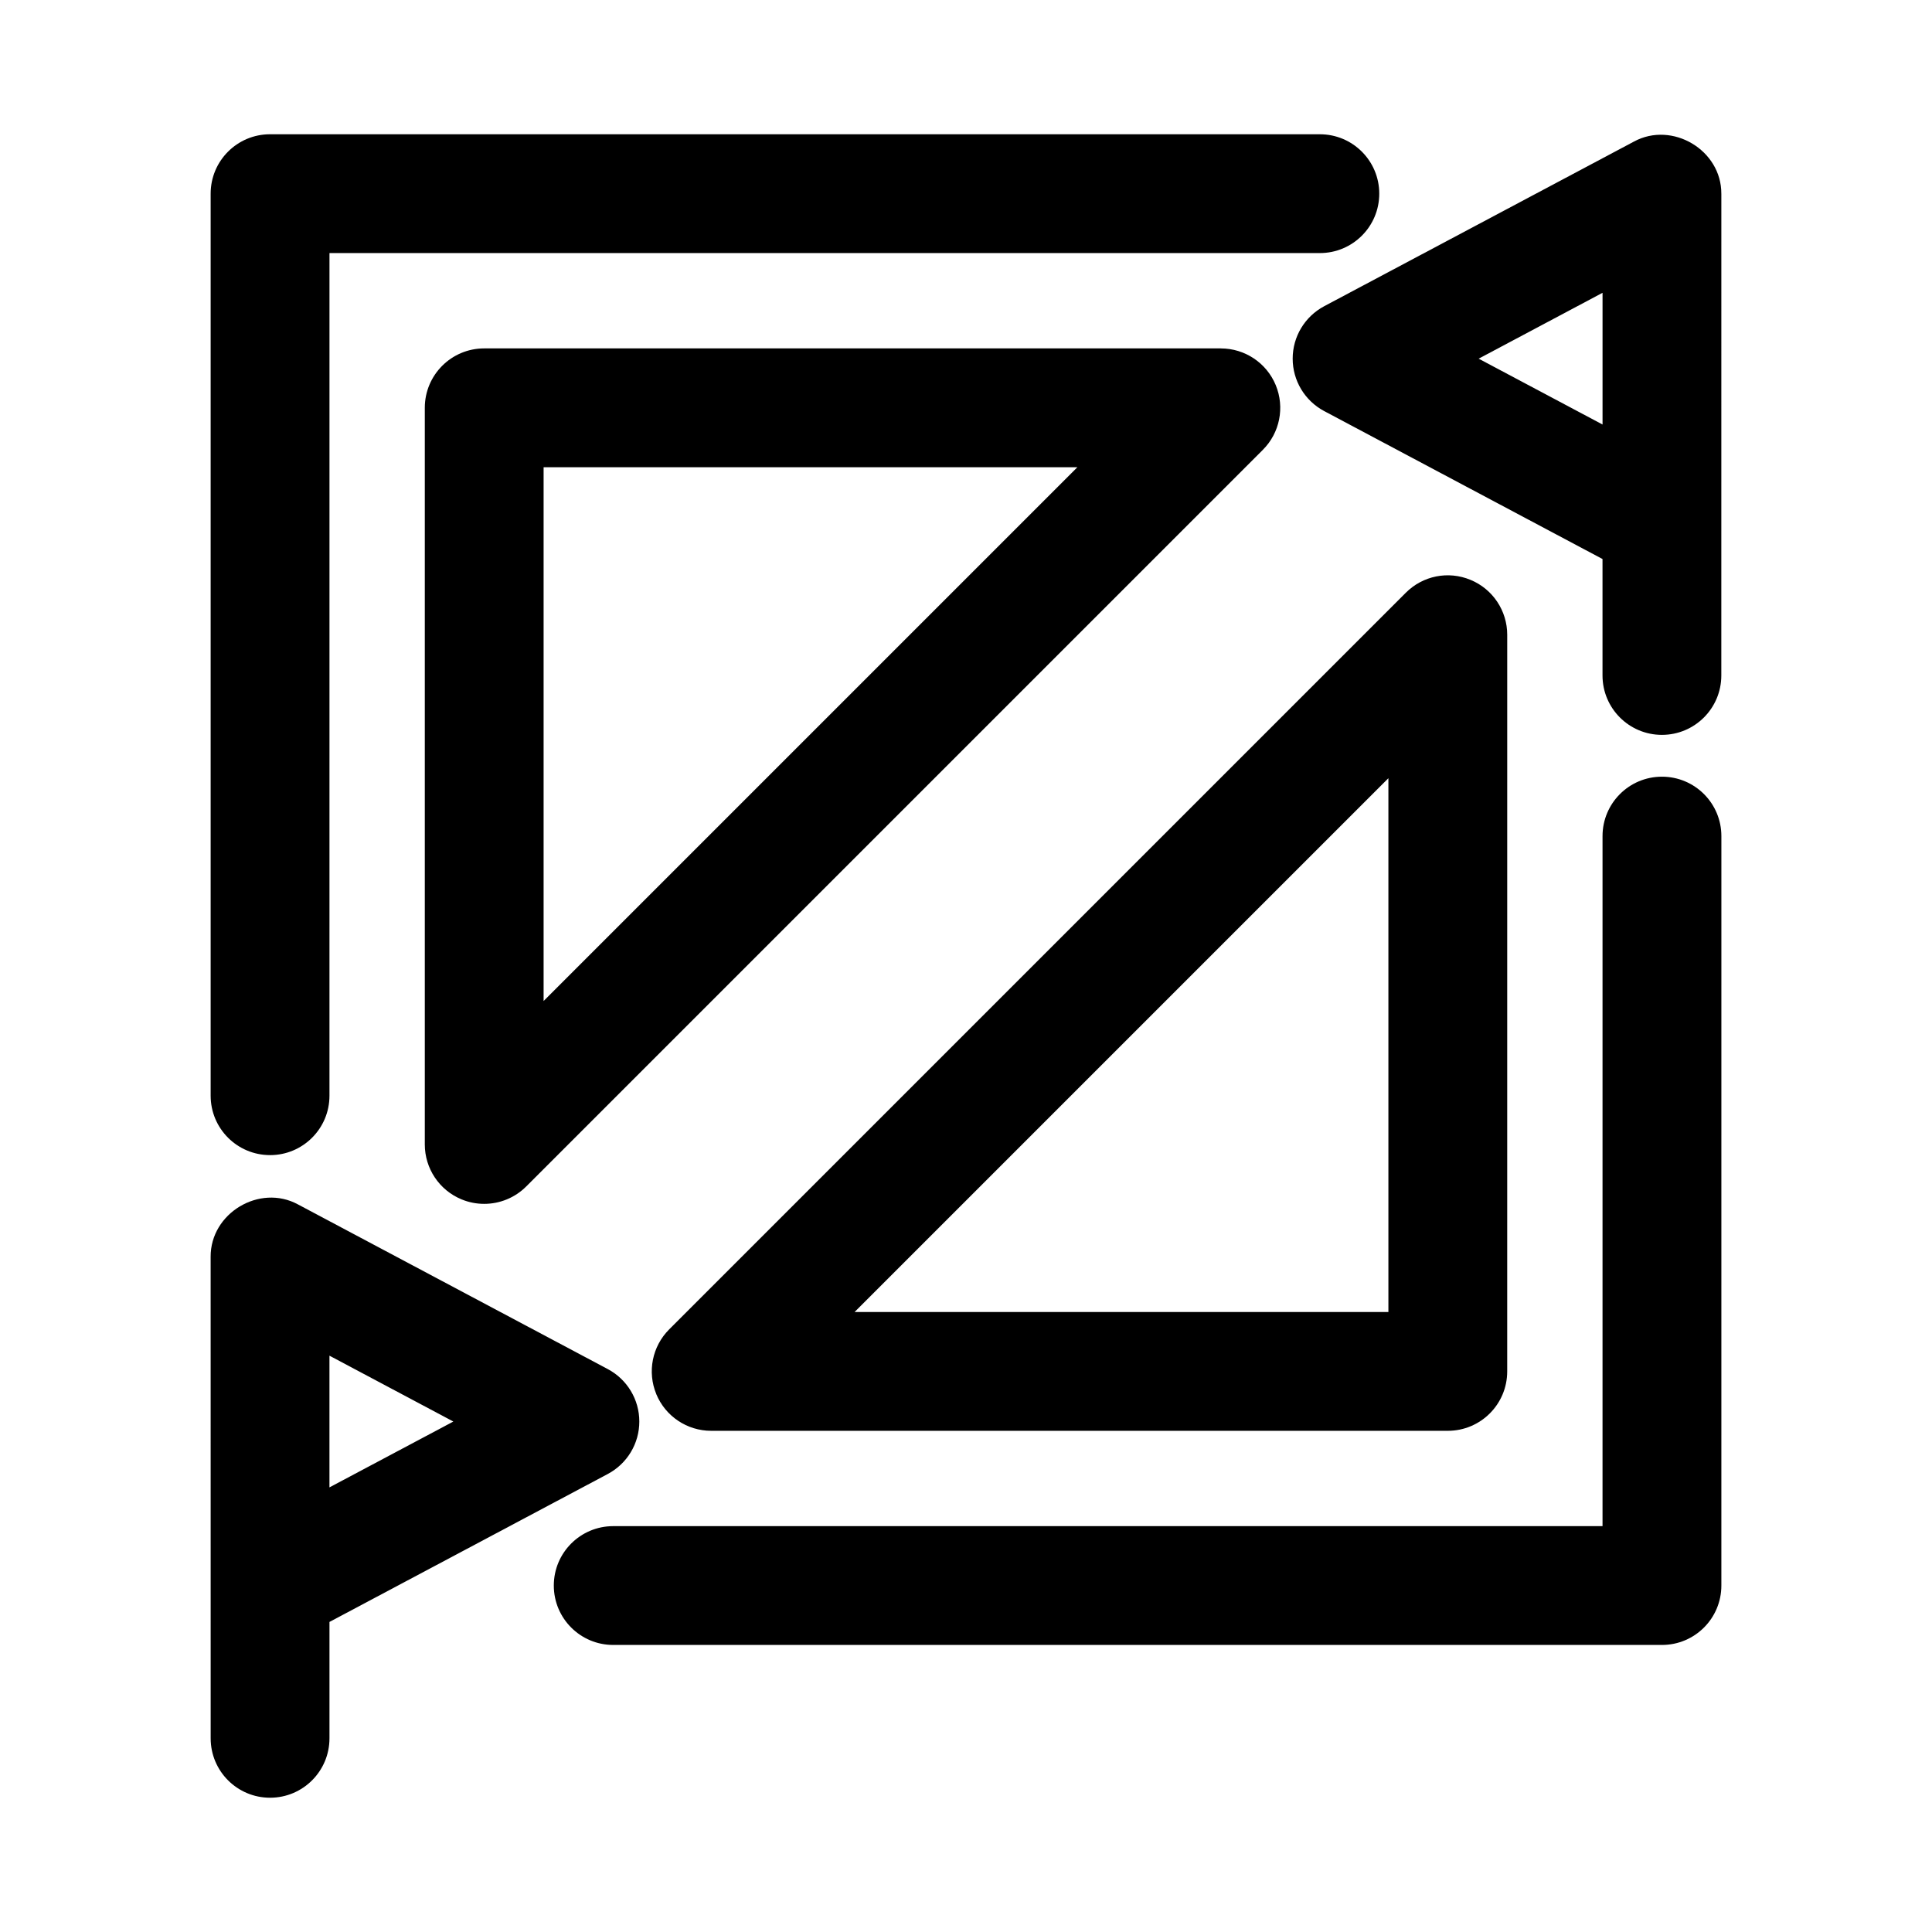
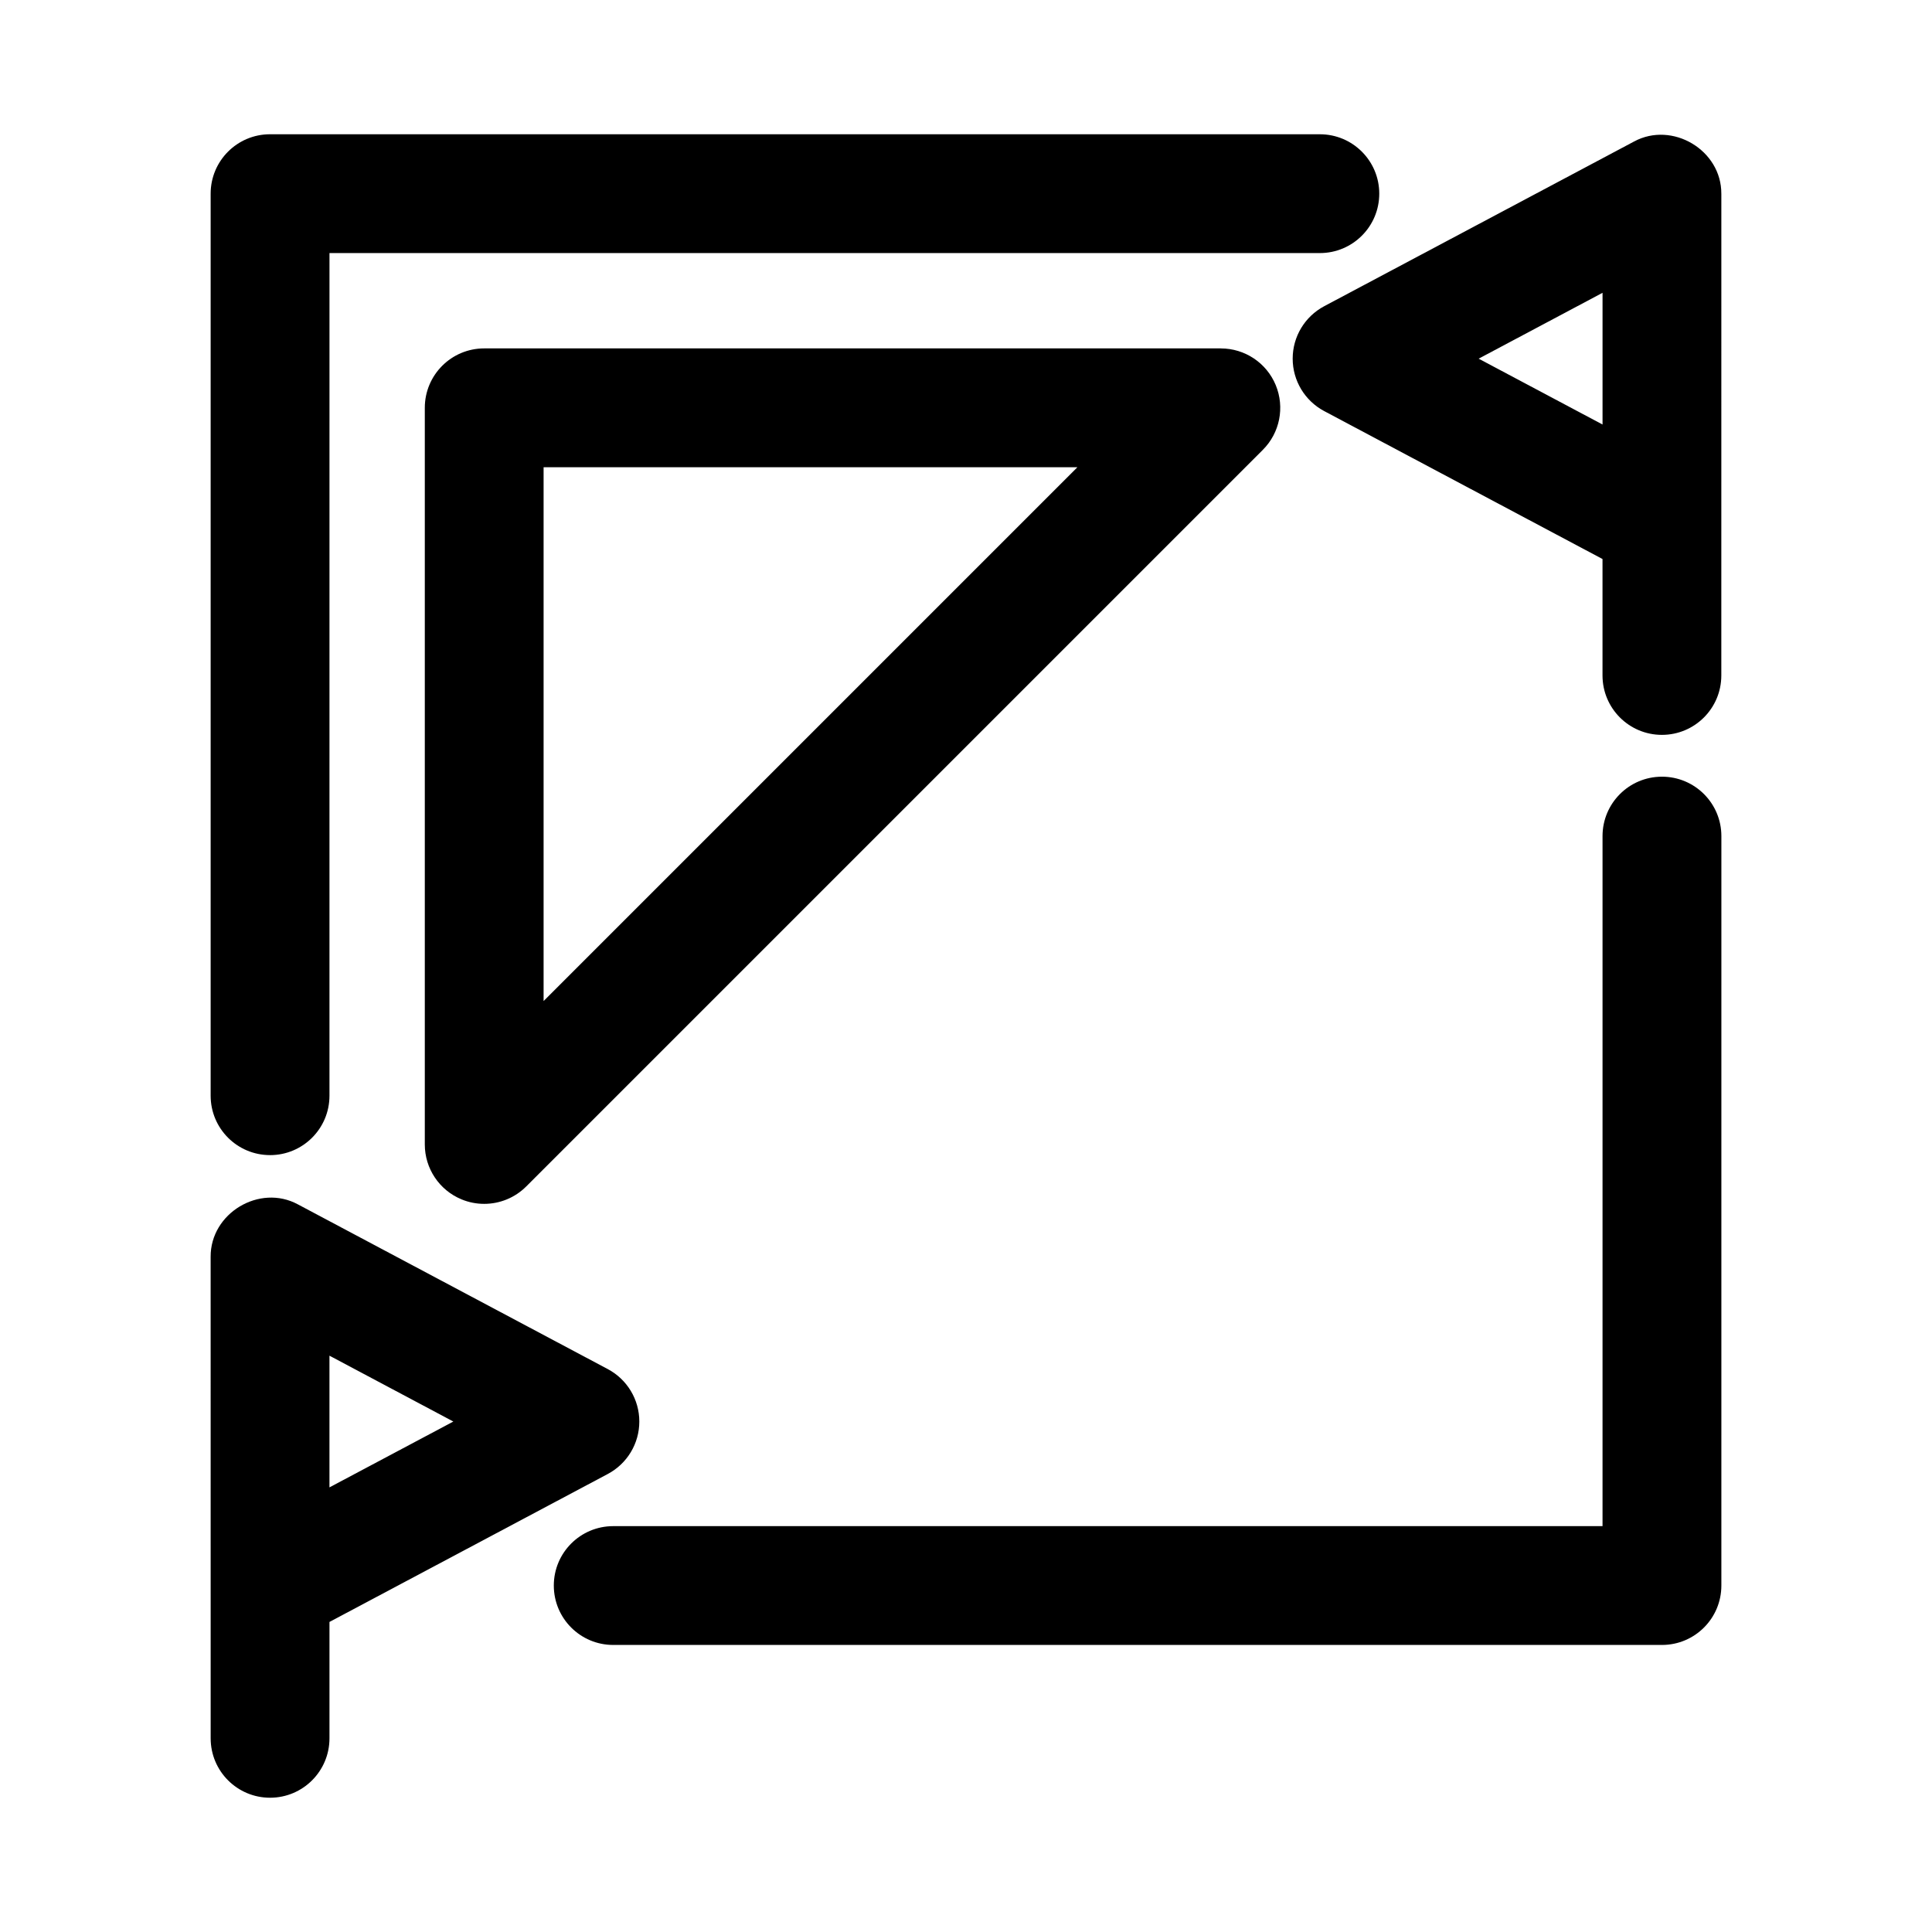
<svg xmlns="http://www.w3.org/2000/svg" fill="#000000" width="800px" height="800px" version="1.1" viewBox="144 144 512 512">
  <g>
    <path d="m215.57 450.12c8.695 0 15.742-7.043 15.742-15.742l0.004-223.31h262.46c8.695 0 15.742-7.043 15.742-15.742 0-8.703-7.051-15.742-15.742-15.742l-278.21-0.004c-8.695 0-15.742 7.043-15.742 15.742v239.05c0 8.703 7.047 15.746 15.742 15.746z" />
    <path d="m584.43 349.83c-8.695 0-15.742 7.043-15.742 15.742v182.87h-262.18c-8.695 0-15.742 7.043-15.742 15.742 0 8.703 7.051 15.742 15.742 15.742h277.93c8.695 0 15.742-7.043 15.742-15.742l0.004-198.61c0-8.703-7.051-15.746-15.746-15.746z" />
-     <path d="m467.54 236.33h-195.22c-8.695 0-15.742 7.043-15.742 15.742v195.22c0 6.367 3.836 12.117 9.719 14.543 1.953 0.816 3.996 1.199 6.027 1.199 4.098 0 8.117-1.598 11.133-4.613l195.21-195.21c4.504-4.504 5.852-11.27 3.414-17.16-2.438-5.887-8.18-9.715-14.543-9.715zm-179.48 172.95v-141.46h141.46z" />
-     <path d="m317.92 513.46c2.438 5.887 8.18 9.719 14.543 9.719h195.22c8.695 0 15.742-7.043 15.742-15.742l0.004-195.22c0-6.367-3.836-12.117-9.719-14.543-5.902-2.461-12.652-1.105-17.16 3.414l-195.21 195.21c-4.504 4.504-5.852 11.27-3.414 17.156zm194.02-163.23v141.46h-141.46z" />
+     <path d="m467.54 236.33h-195.22c-8.695 0-15.742 7.043-15.742 15.742v195.22c0 6.367 3.836 12.117 9.719 14.543 1.953 0.816 3.996 1.199 6.027 1.199 4.098 0 8.117-1.598 11.133-4.613l195.21-195.21c4.504-4.504 5.852-11.27 3.414-17.16-2.438-5.887-8.18-9.715-14.543-9.715m-179.48 172.95v-141.46h141.46z" />
    <path d="m305.07 534.62c5.144-2.738 8.355-8.07 8.355-13.898s-3.215-11.164-8.355-13.898l-82.117-43.648c-10.141-5.496-23.203 2.297-23.133 13.898l0.008 127.6c0 8.703 7.051 15.742 15.742 15.742 8.695 0 15.742-7.043 15.742-15.742v-30.844zm-40.93-13.898-32.832 17.449v-34.902z" />
    <path d="m600.17 195.34c0.055-11.586-13.012-19.301-23.125-13.84l-82.117 43.648c-5.144 2.738-8.355 8.07-8.355 13.898s3.215 11.164 8.355 13.898l73.754 39.203v30.859c0 8.703 7.051 15.742 15.742 15.742 8.695 0 15.742-7.043 15.742-15.742l0.008-127.61c0.004-0.016-0.004-0.035-0.004-0.055zm-31.48 26.258v34.902l-32.832-17.449z" />
  </g>
</svg>